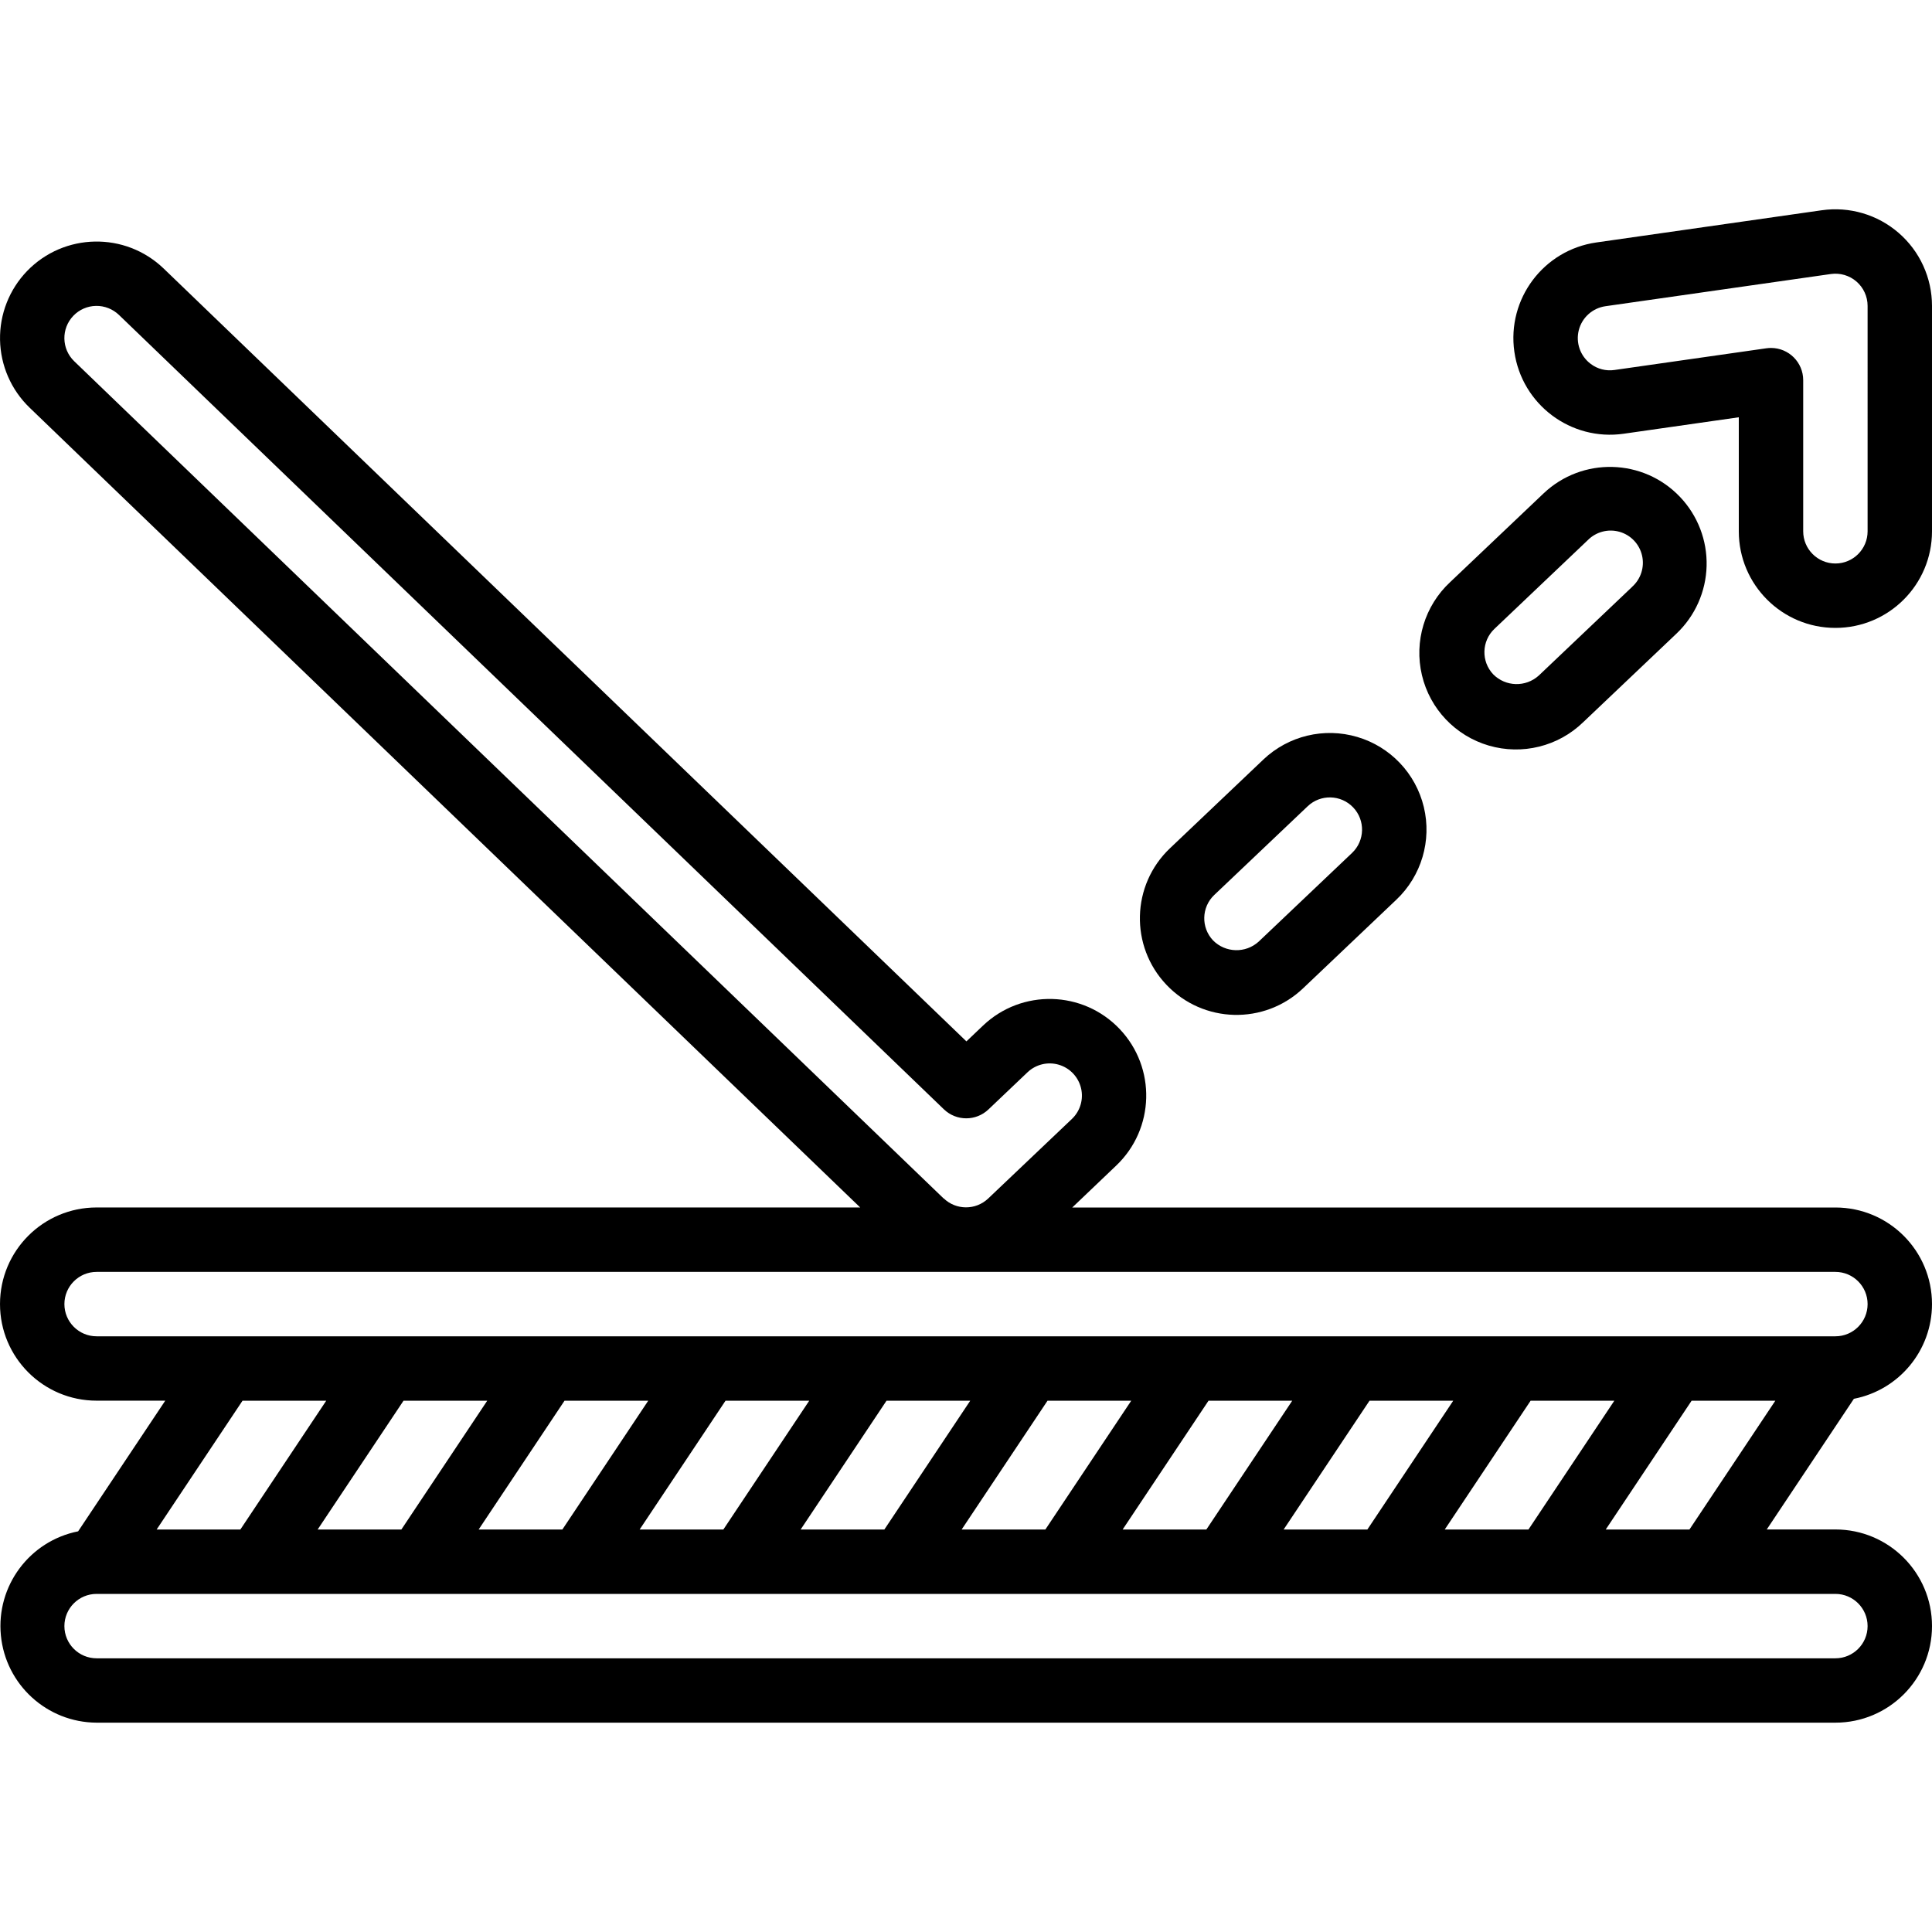
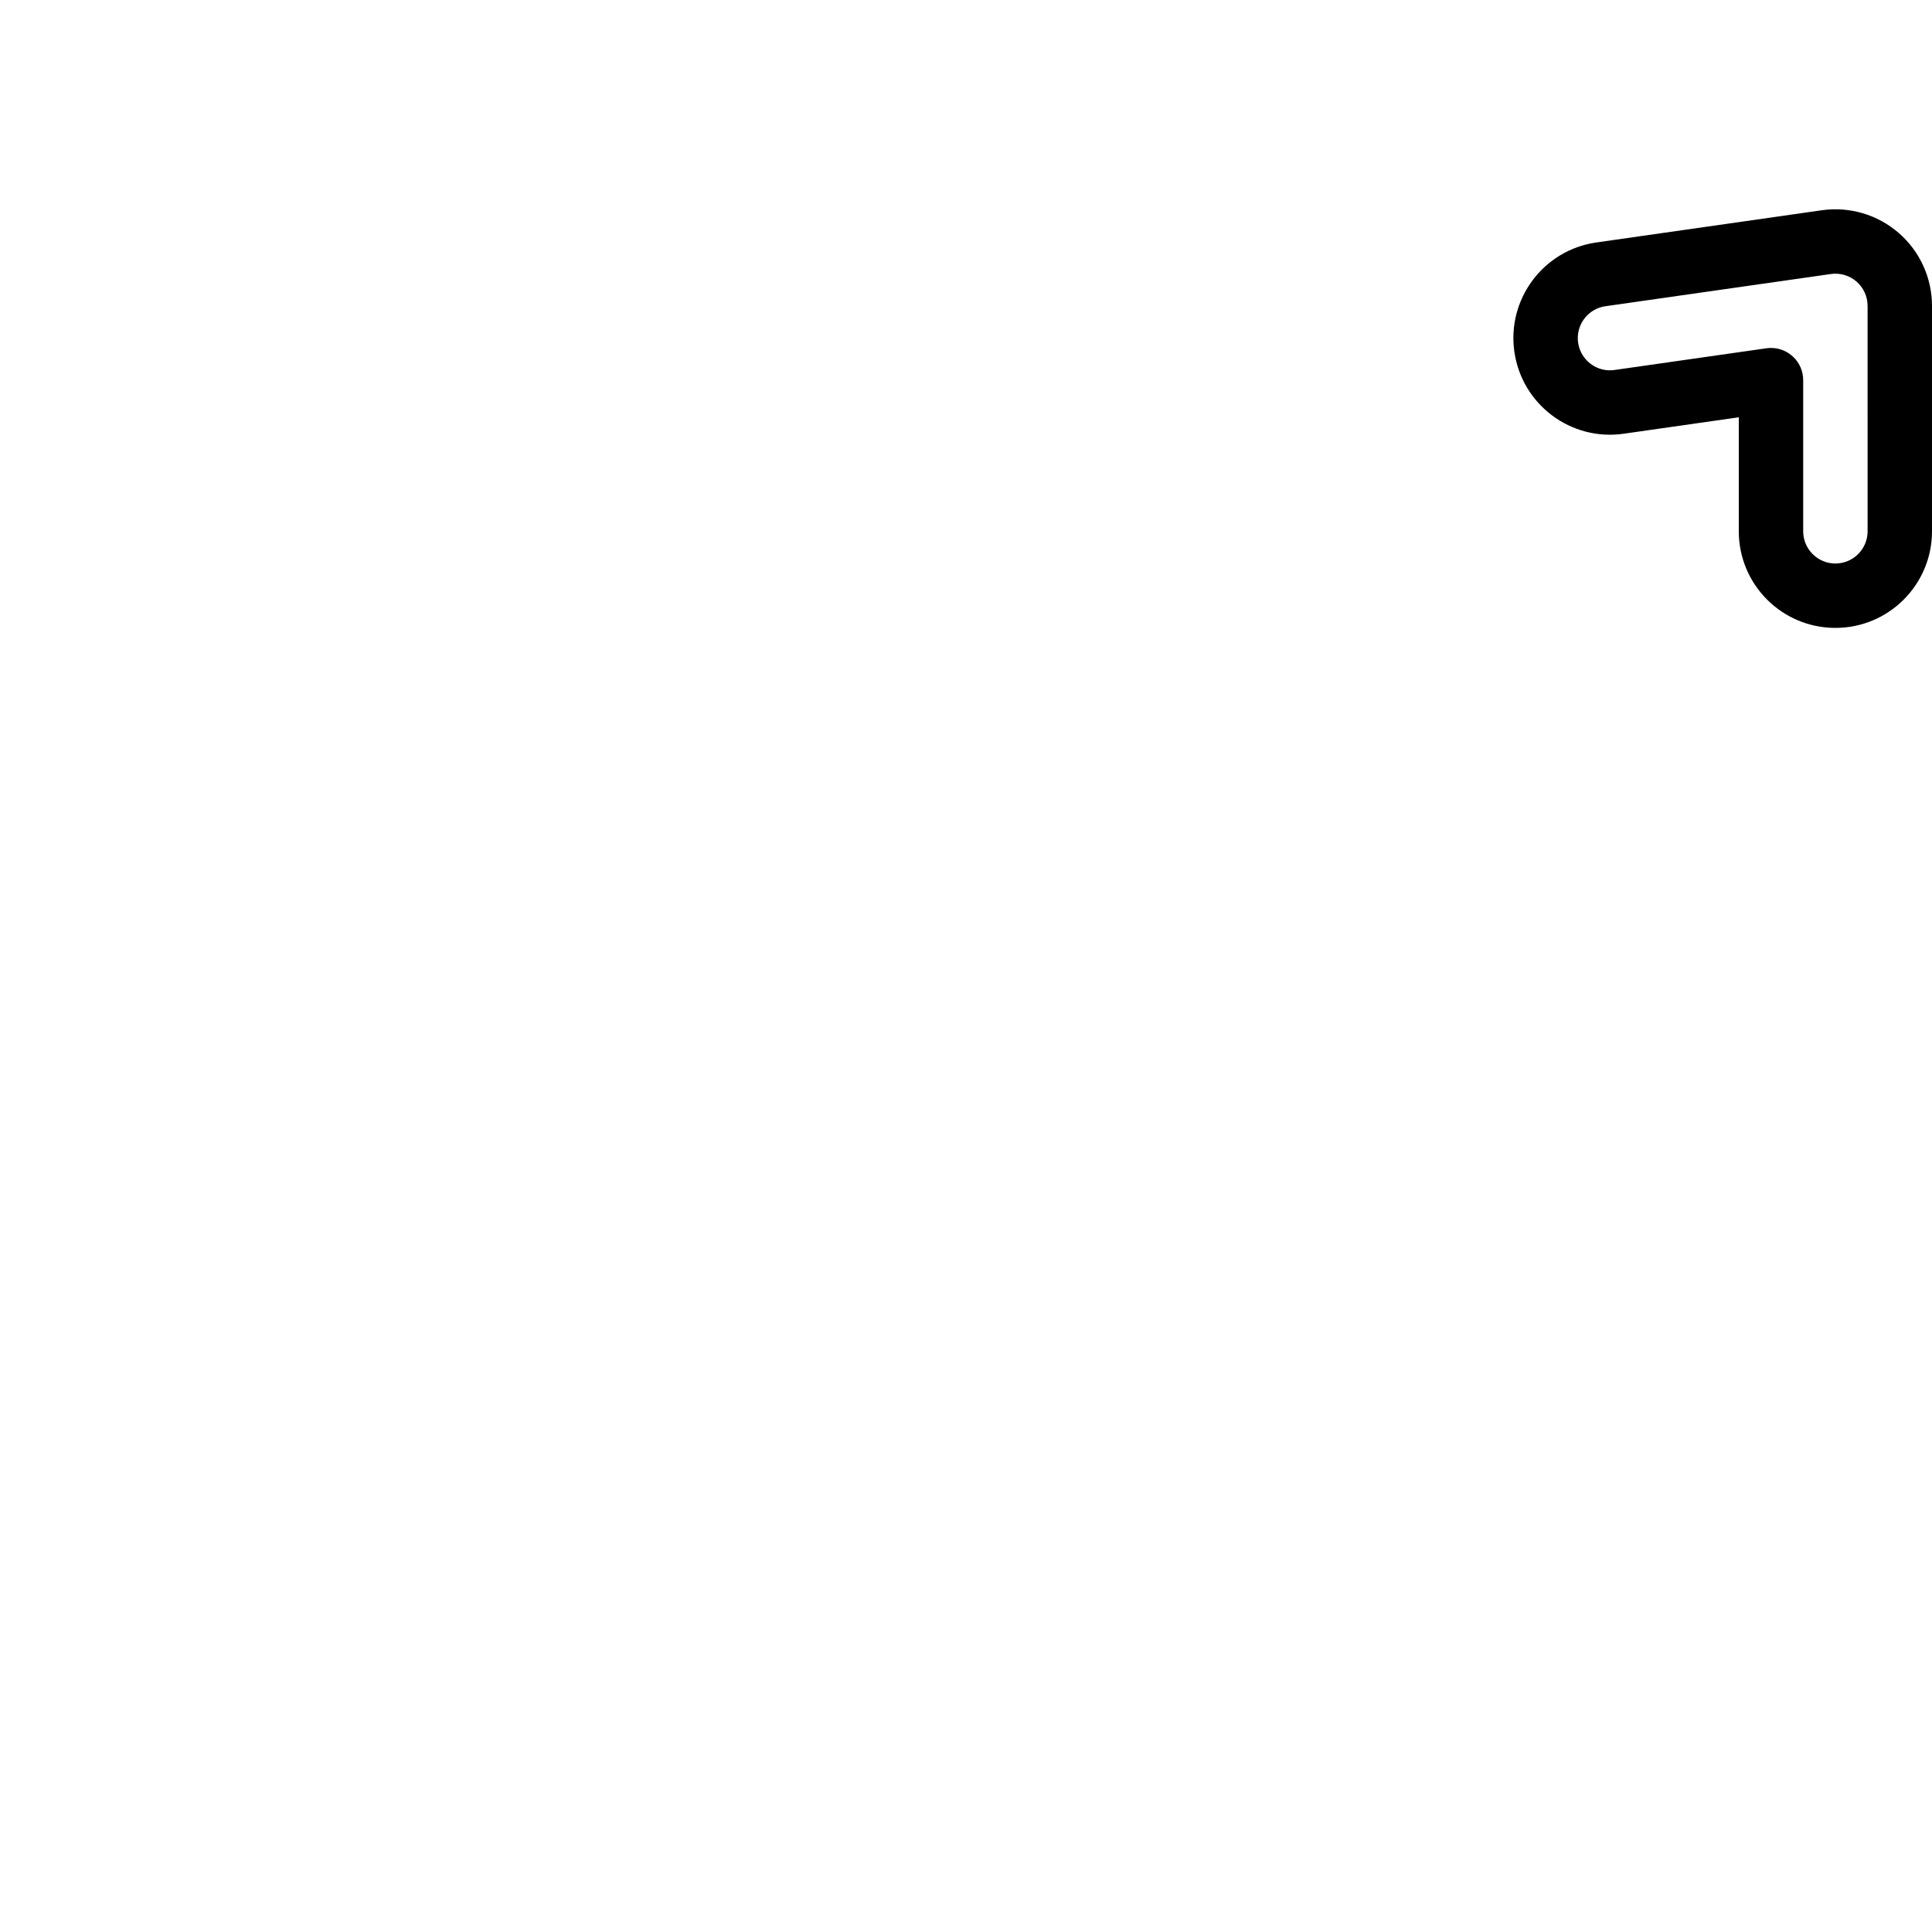
<svg xmlns="http://www.w3.org/2000/svg" height="512" viewBox="0 0 60 47" width="512">
  <g id="Page-1" fill="none" fill-rule="evenodd">
    <g id="030---Reflective-Fabric" fill="rgb(0,0,0)" fill-rule="nonzero">
-       <path id="Shape" d="m60 34c0-1.657-1.343-3-3-3h-23.7l1.363-1.3c1.201-1.141 1.251-3.04.11-4.242s-3.04-1.251-4.242-.11l-.518.493-24.932-24.003c-1.194-1.146-3.091-1.11-4.241.08-.552.573-.854 1.342-.839 2.137.015.796.345 1.553.918 2.105l25.795 24.839h-23.714c-1.657 0-3 1.343-3 3s1.343 3 3 3h2.132l-2.706 4.058c-1.51.301-2.547 1.697-2.399 3.23.148 1.533 1.433 2.705 2.973 2.712h54c1.657 0 3-1.343 3-3s-1.343-3-3-3h-2.132l2.706-4.058c1.408-.274 2.425-1.507 2.426-2.942zm-30.694-3.28-27-26c-.398-.383-.41-1.015-.028-1.413.184-.192.437-.302.702-.307.266-.005.522.096.714.28l25.622 24.673c.387.37.996.37 1.383 0l1.211-1.152c.259-.246.629-.336.972-.235.343.101.606.377.69.725.084.347-.024.713-.283.959l-2.6 2.471c-.388.368-.997.366-1.382-.005zm-27.306 3.28c0-.552.448-1 1-1h54c.552 0 1 .448 1 1s-.448 1-1 1h-54c-.552 0-1-.448-1-1zm42.868 7 2.667-4h2.6l-2.667 4zm-29.736-4-2.667 4h-2.6l2.667-4zm2.4 0h2.6l-2.667 4h-2.6zm5 0h2.6l-2.667 4h-2.6zm5 0h2.6l-2.667 4h-2.6zm5 0h2.6l-2.667 4h-2.6zm5 0h2.6l-2.667 4h-2.6zm5 0h2.6l-2.667 4h-2.6zm-32.4 0-2.667 4h-2.6l2.667-4zm47.868 7c0 .552-.448 1-1 1h-54c-.552 0-1-.448-1-1s.448-1 1-1h54c.552 0 1 .448 1 1zm-8.132-3 2.667-4h2.6l-2.667 4z" />
-       <path id="Shape" d="m39.234 17.089-2.9 2.755c-1.201 1.141-1.25 3.04-.108 4.241 1.141 1.201 3.04 1.25 4.241.109l2.9-2.755c.777-.738 1.102-1.835.851-2.877-.251-1.042-1.038-1.871-2.066-2.175-1.028-.304-2.14-.037-2.917.701zm2.755 2.9-2.9 2.754c-.406.368-1.029.352-1.415-.036-.38-.4-.364-1.033.036-1.413l2.9-2.754c.4-.381 1.033-.365 1.414.035s.365 1.033-.035 1.414z" />
-       <path id="Shape" d="m47.935 8.825-2.9 2.754c-.79.735-1.124 1.838-.876 2.888s1.042 1.886 2.078 2.188 2.154.026 2.929-.725l2.9-2.754c.577-.548.913-1.303.934-2.098.021-.796-.276-1.567-.824-2.144-1.141-1.201-3.04-1.25-4.241-.109zm2.753 2.9-2.9 2.755c-.406.367-1.028.351-1.414-.037-.38-.401-.363-1.033.037-1.413l2.9-2.756c.257-.259.634-.358.985-.258.351.1.619.383.7.739s-.038.727-.31.97z" />
      <path id="Shape" d="m56.575.03-7 1c-1.64.235-2.78 1.755-2.545 3.395s1.755 2.78 3.395 2.545l3.575-.511v3.541c0 1.657 1.343 3 3 3s3-1.343 3-3v-7c0-.87-.377-1.697-1.035-2.267-.657-.57-1.529-.826-2.39-.703zm1.425 9.97c0 .552-.448 1-1 1s-1-.448-1-1v-4.694c0-.552-.448-1-1-1-.047 0-.095.004-.142.01l-4.717.674c-.262.039-.529-.029-.74-.189-.324-.242-.47-.656-.37-1.048.1-.392.427-.685.827-.743l7-1c.287-.041.578.044.797.234.219.19.345.466.345.756z" />
    </g>
  </g>
</svg>